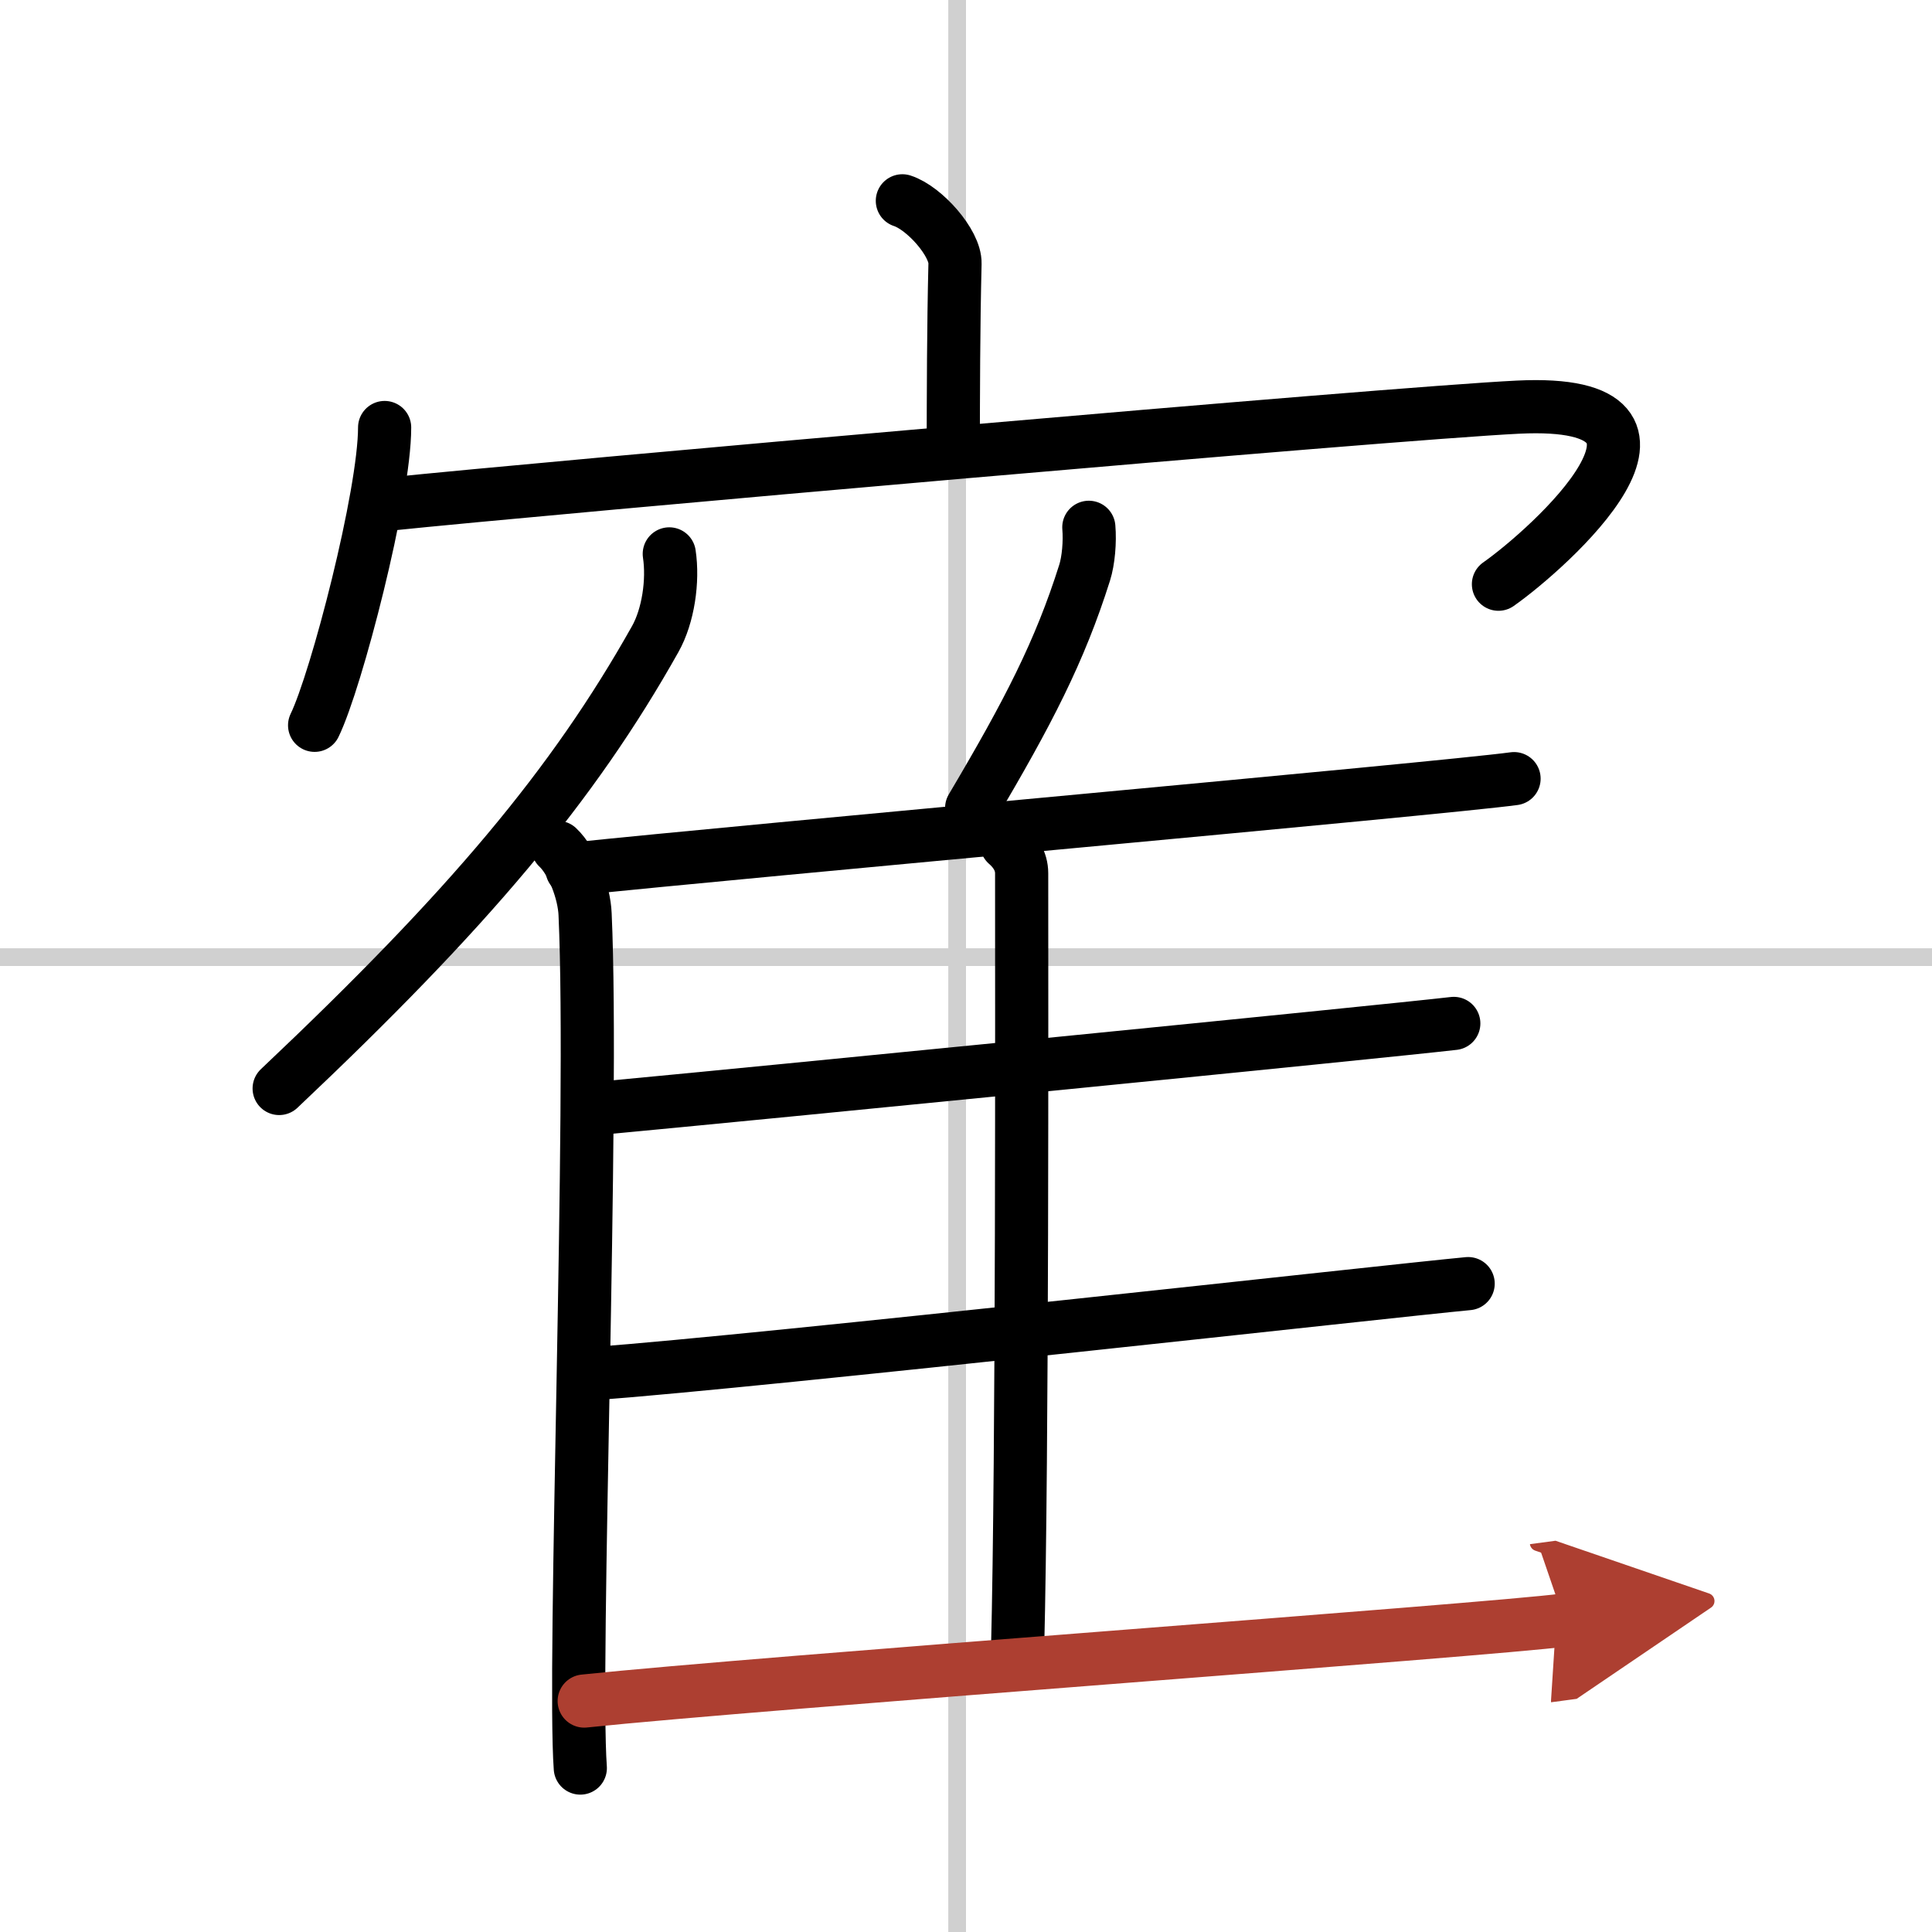
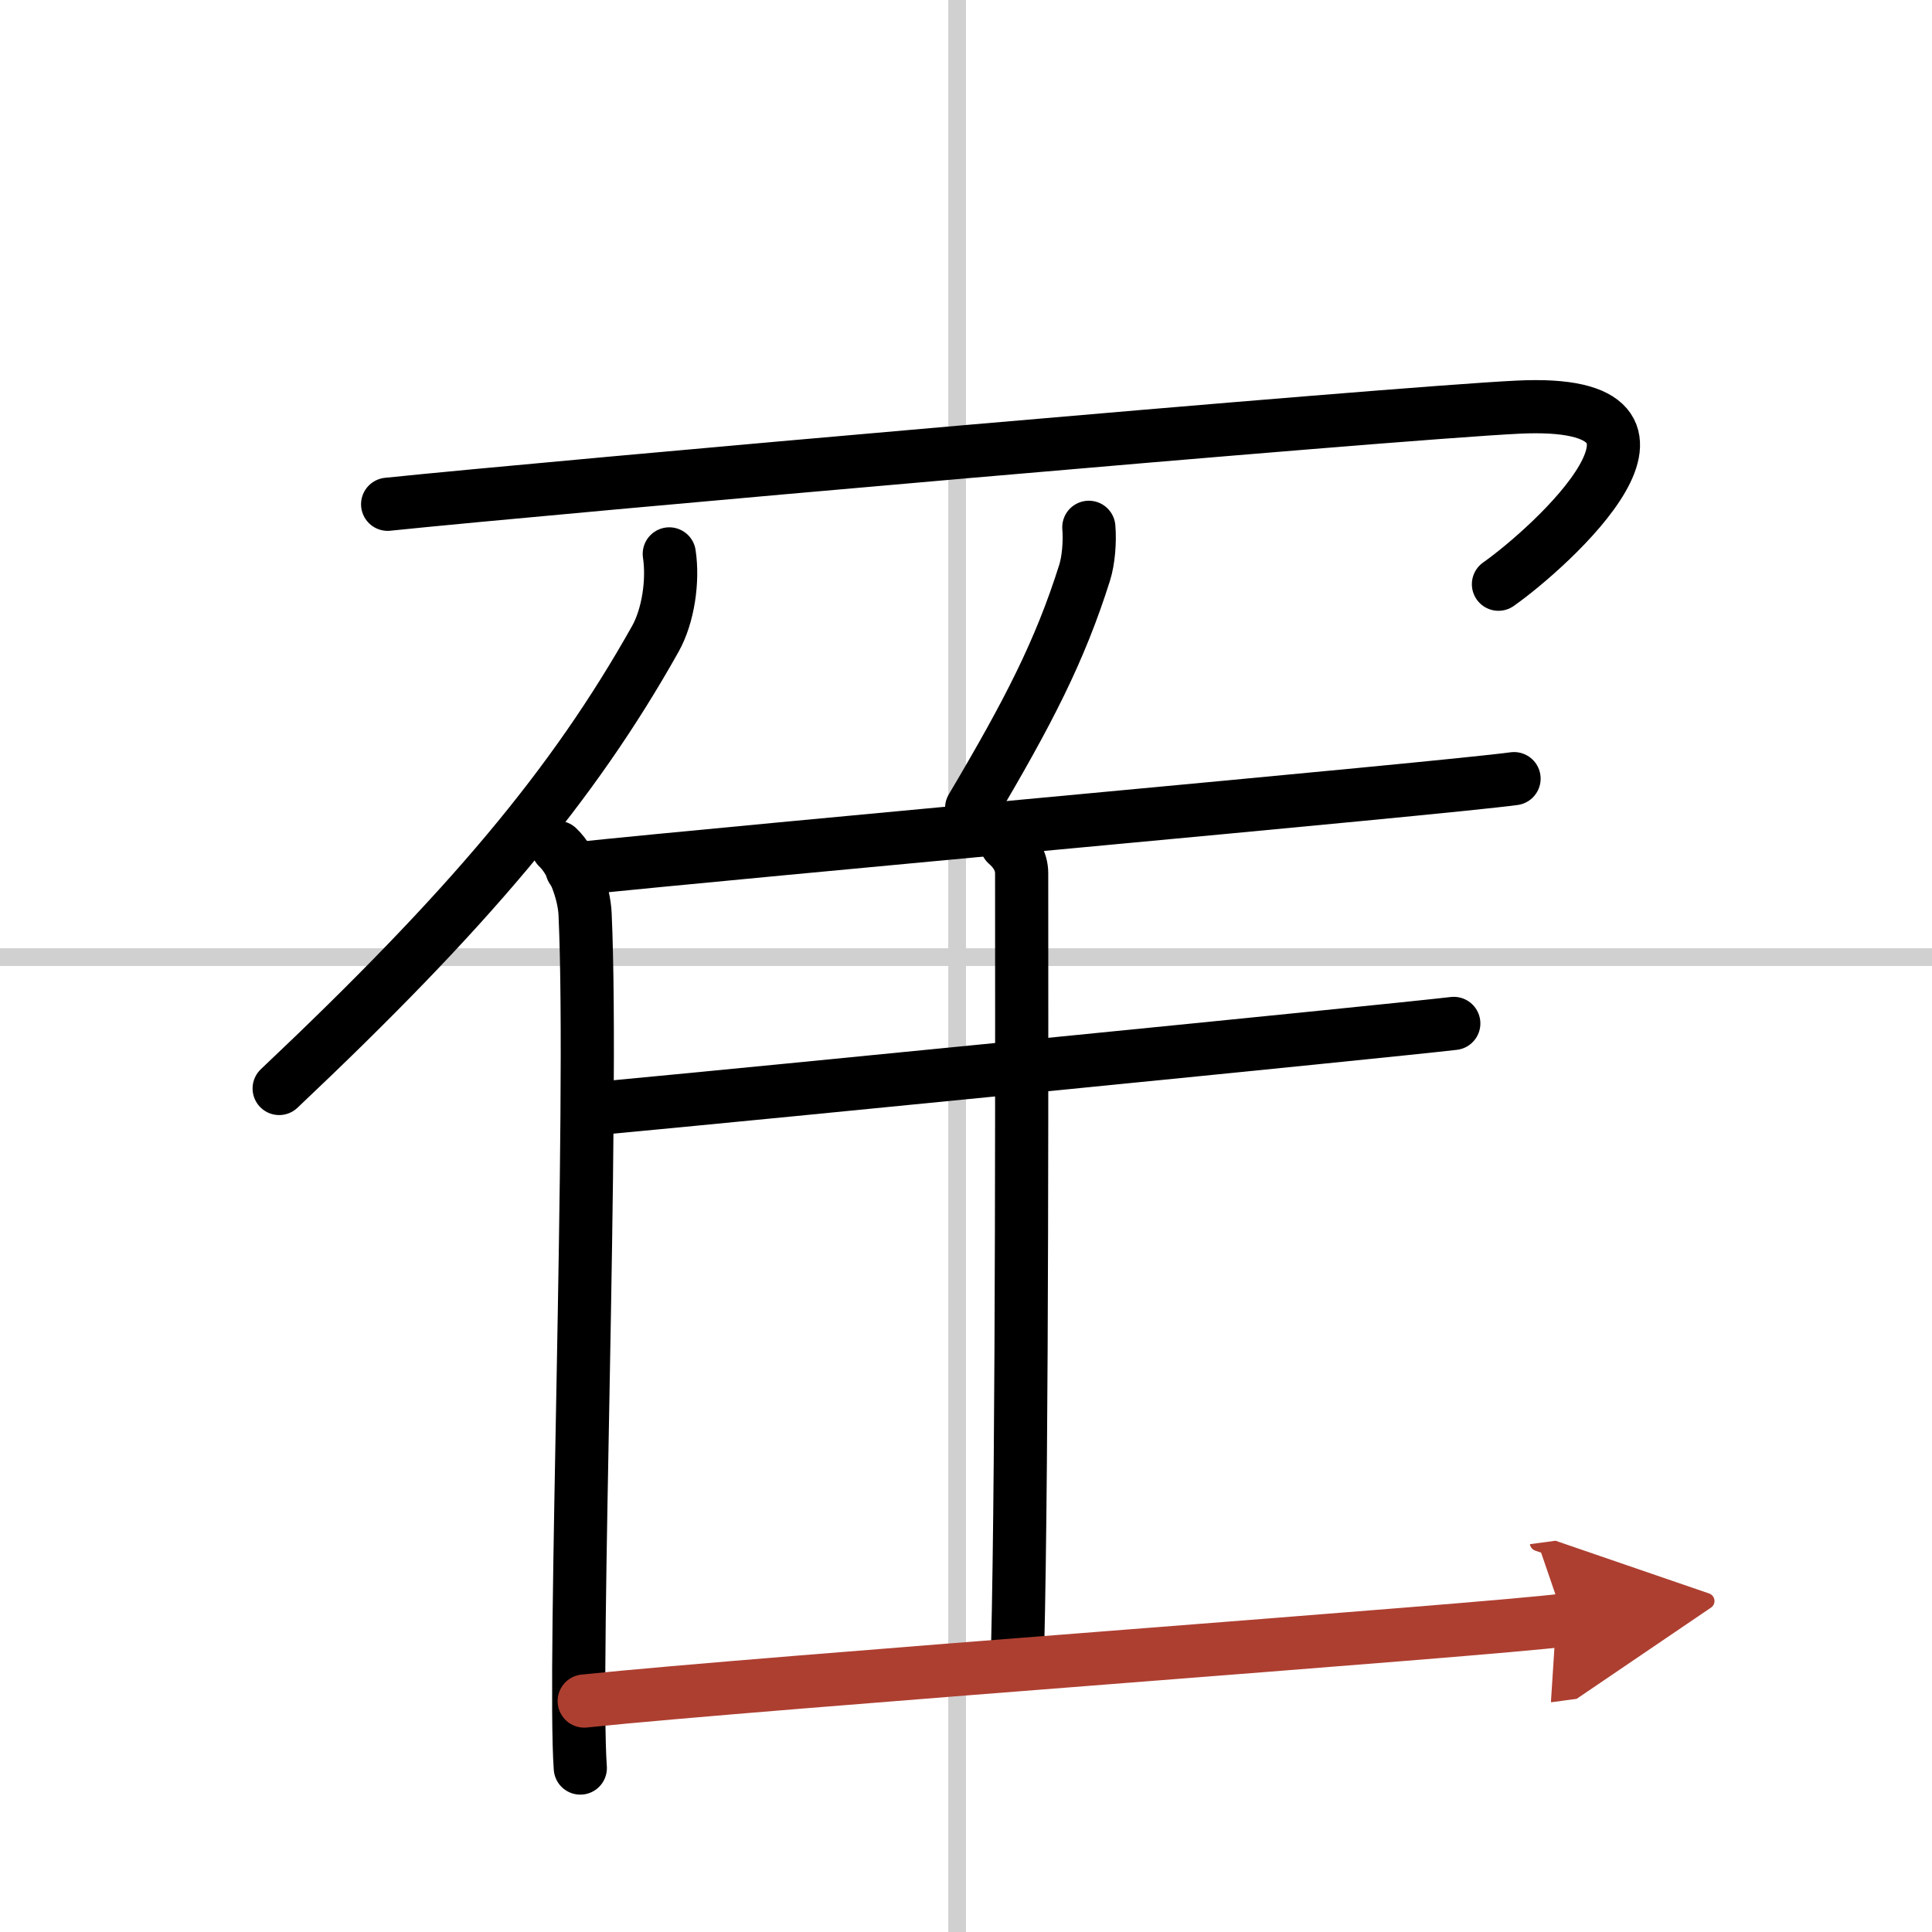
<svg xmlns="http://www.w3.org/2000/svg" width="400" height="400" viewBox="0 0 109 109">
  <defs>
    <marker id="a" markerWidth="4" orient="auto" refX="1" refY="5" viewBox="0 0 10 10">
      <polyline points="0 0 10 5 0 10 1 5" fill="#ad3f31" stroke="#ad3f31" />
    </marker>
  </defs>
  <g fill="none" stroke="#000" stroke-linecap="round" stroke-linejoin="round" stroke-width="3">
    <rect width="100%" height="100%" fill="#fff" stroke="#fff" />
    <line x1="54" x2="54" y2="109" stroke="#d0d0d0" stroke-width="1" />
    <line x2="109" y1="54" y2="54" stroke="#d0d0d0" stroke-width="1" />
-     <path d="m50.91 11.33c1.24 0.4 3 2.38 2.97 3.54-0.09 3.66-0.09 7.2-0.1 10.53" />
-     <path d="m21.7 24.12c0 3.8-2.72 14.27-3.95 16.8" />
    <path d="m21.87 28.45c8.92-0.93 56.54-5.13 63.78-5.48 11.31-0.55 1.71 8.01-1.11 9.99" />
    <path d="m37.76 31.25c0.23 1.52-0.06 3.5-0.79 4.8-4.65 8.28-10.55 15.28-21.22 25.36" />
    <path d="m31.47 47.81c0.84 0.79 1.49 2.54 1.54 3.77 0.5 10.98-0.69 42.46-0.27 48.17" />
    <path d="m61.43 29.75c0.07 0.81-0.02 1.88-0.24 2.57-1.4 4.43-3.17 7.86-6.37 13.26" />
    <path d="m32.27 49.04c9.77-1.03 48.96-4.54 53.15-5.11" />
    <path d="m56.79 47.61c0.47 0.41 0.85 0.96 0.85 1.66 0 7.12 0.05 32.6-0.23 43.81" />
    <path d="m33.58 62.55c9.22-0.86 44.49-4.35 48.44-4.81" />
-     <path d="m33.46 77.5c9.73-0.72 45.19-4.69 49.37-5.08" />
    <path d="m32.96 95.97c9.77-1.03 51.1-4.01 55.29-4.57" marker-end="url(#a)" stroke="#ad3f31" />
  </g>
</svg>